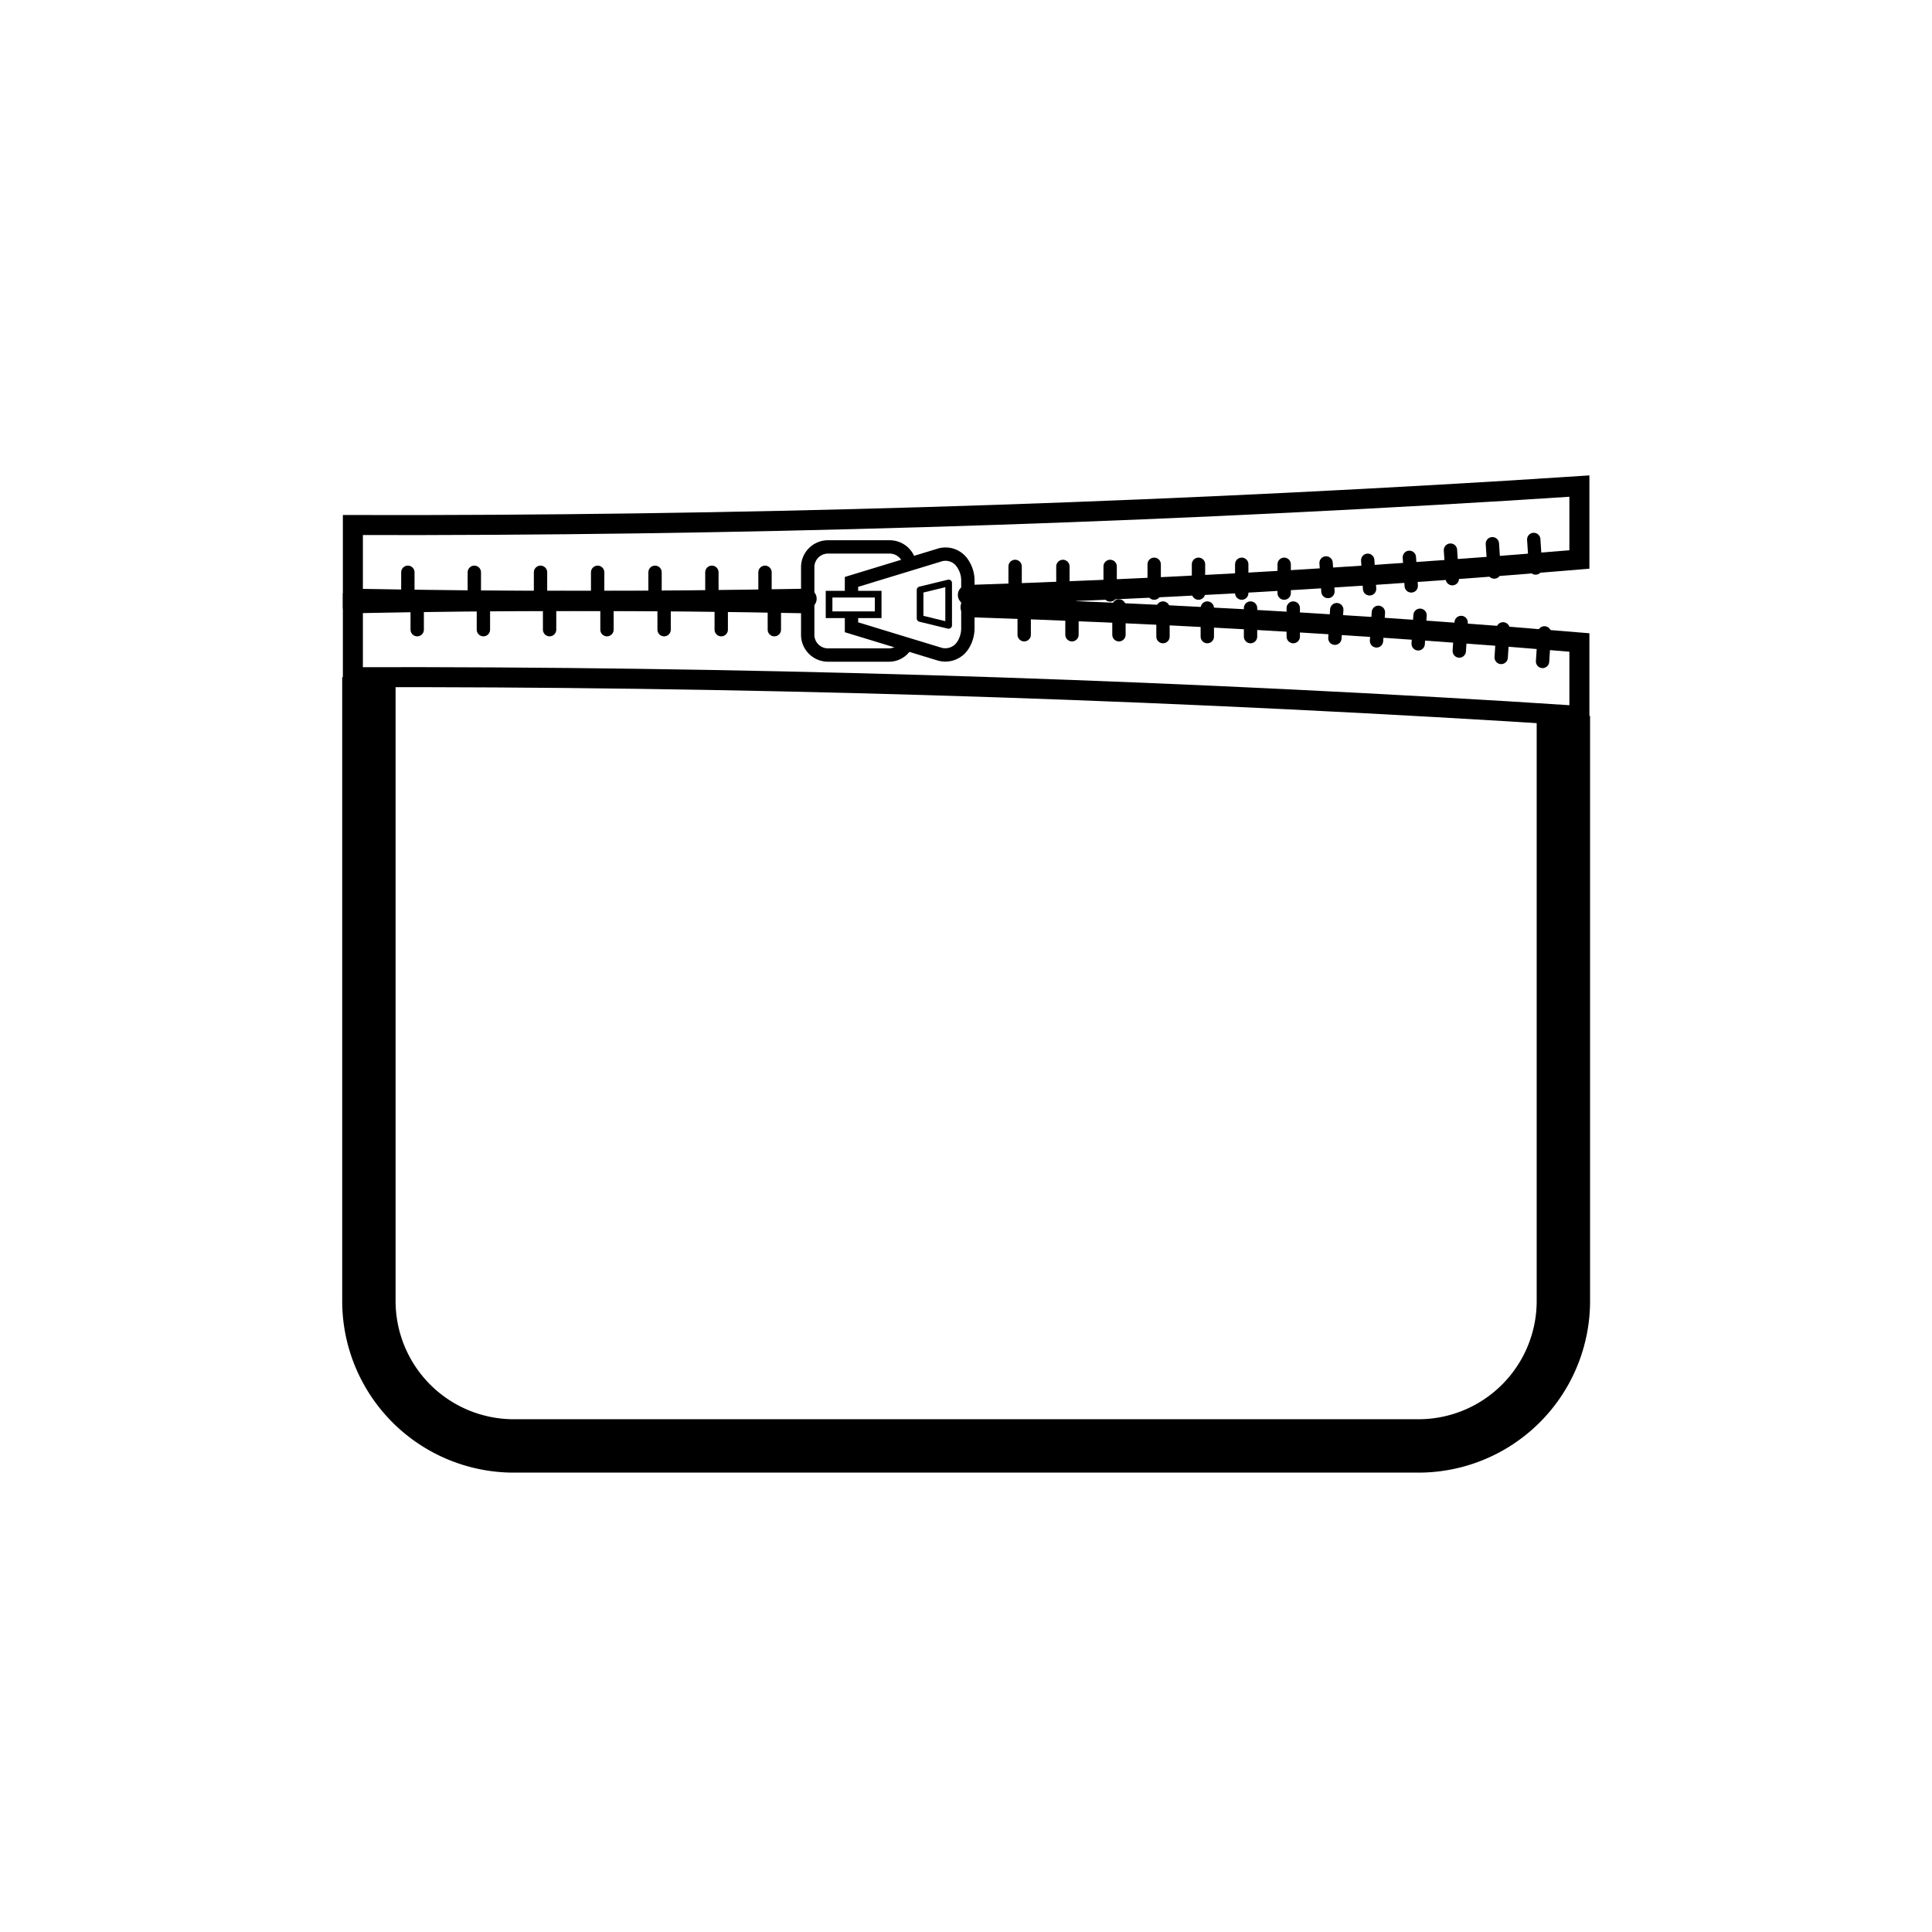
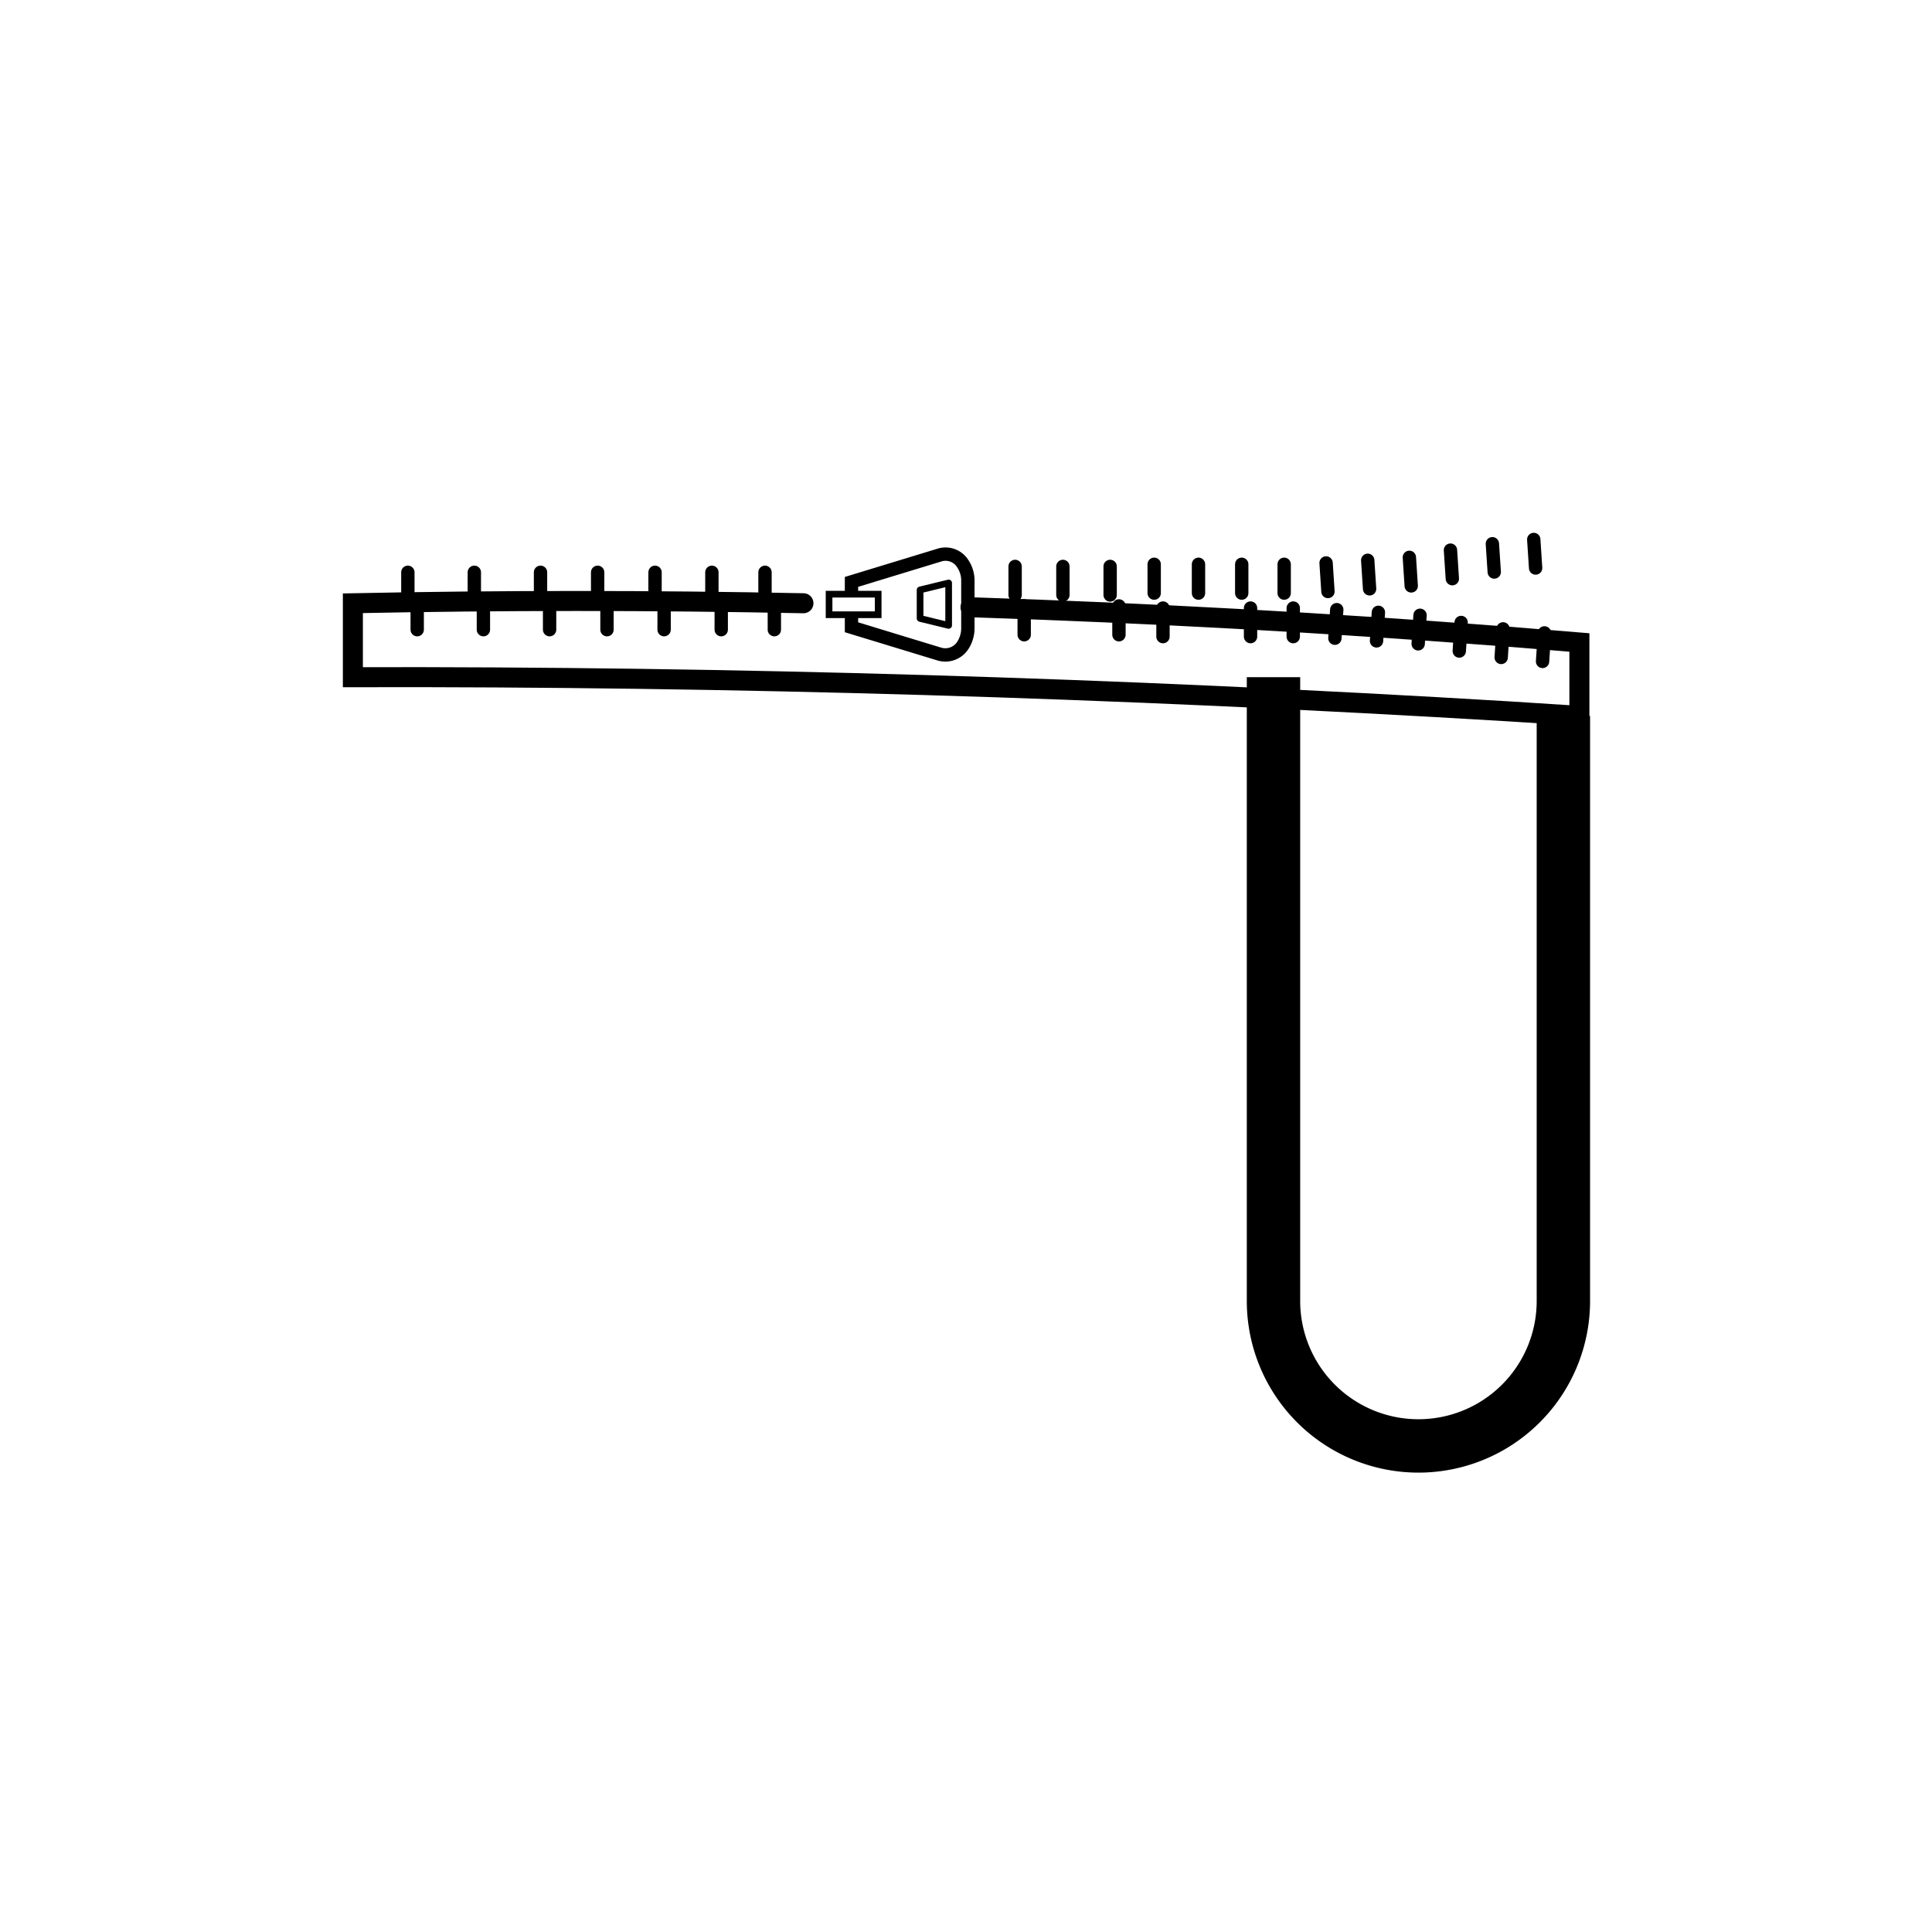
<svg xmlns="http://www.w3.org/2000/svg" id="Layer_1" data-name="Layer 1" viewBox="0 0 72.38 72.38">
  <defs>
    <style>.cls-1,.cls-2,.cls-3,.cls-4,.cls-5,.cls-6{fill:none;stroke:#000;}.cls-1,.cls-5{stroke-linecap:round;}.cls-1,.cls-2,.cls-3,.cls-5,.cls-6{stroke-miterlimit:10;}.cls-1{stroke-width:0.75px;}.cls-2,.cls-5{stroke-width:0.5px;}.cls-3,.cls-4{stroke-width:0.25px;}.cls-4{stroke-linejoin:round;}.cls-6{stroke-width:2px;}</style>
  </defs>
  <path class="cls-1" d="M36.36,22.75q9.93.32,20.11,1.1l2.7.22v2.75l-2.65-.17q-22.08-1.33-43.3-1.28V22.6q8.33-.17,16.88,0" />
-   <path class="cls-2" d="M33.92,24.2a.72.72,0,0,1-.61.34H31a.76.76,0,0,1-.74-.78V21.27a.76.76,0,0,1,.74-.78h2.35a.76.76,0,0,1,.74.78" />
  <path class="cls-2" d="M31.9,22.33V21.8l3.28-1a.76.76,0,0,1,.89.32,1.13,1.13,0,0,1,.19.65v1.76a1.18,1.18,0,0,1-.19.65.78.78,0,0,1-.89.32l-3.28-1V23" />
  <rect class="cls-3" x="31.59" y="21.72" width="0.77" height="1.84" transform="translate(9.34 54.62) rotate(-90)" />
  <polygon class="cls-4" points="35.54 21.84 35.54 23.43 34.47 23.17 34.47 22.1 35.54 21.84" />
-   <path class="cls-1" d="M36.26,22.29q10-.32,20.21-1.11l2.7-.22V18.21l-2.65.17q-22.08,1.34-43.3,1.29v2.76q8.38.16,17,0" />
  <line class="cls-5" x1="15.28" y1="21.44" x2="15.28" y2="22.52" />
  <line class="cls-5" x1="15.63" y1="22.52" x2="15.63" y2="23.59" />
  <line class="cls-5" x1="17.77" y1="21.44" x2="17.77" y2="22.52" />
  <line class="cls-5" x1="18.11" y1="22.52" x2="18.11" y2="23.59" />
  <line class="cls-5" x1="20.25" y1="21.44" x2="20.25" y2="22.52" />
  <line class="cls-5" x1="20.59" y1="22.52" x2="20.59" y2="23.59" />
  <line class="cls-5" x1="22.39" y1="21.44" x2="22.39" y2="22.52" />
  <line class="cls-5" x1="22.74" y1="22.52" x2="22.74" y2="23.59" />
  <line class="cls-5" x1="24.54" y1="21.44" x2="24.54" y2="22.52" />
  <line class="cls-5" x1="24.88" y1="22.52" x2="24.88" y2="23.59" />
  <line class="cls-5" x1="26.67" y1="21.44" x2="26.67" y2="22.52" />
  <line class="cls-5" x1="27.02" y1="22.52" x2="27.02" y2="23.59" />
  <line class="cls-5" x1="28.66" y1="21.44" x2="28.66" y2="22.52" />
  <line class="cls-5" x1="29.01" y1="22.52" x2="29.01" y2="23.59" />
  <line class="cls-5" x1="38.03" y1="21.22" x2="38.03" y2="22.29" />
  <line class="cls-5" x1="39.82" y1="21.22" x2="39.82" y2="22.29" />
  <line class="cls-5" x1="41.59" y1="21.22" x2="41.59" y2="22.29" />
  <line class="cls-5" x1="43.24" y1="21.14" x2="43.24" y2="22.22" />
  <line class="cls-5" x1="44.9" y1="21.14" x2="44.9" y2="22.22" />
  <line class="cls-5" x1="46.52" y1="21.14" x2="46.52" y2="22.22" />
  <line class="cls-5" x1="48.11" y1="21.14" x2="48.11" y2="22.22" />
  <line class="cls-5" x1="49.68" y1="21.09" x2="49.75" y2="22.16" />
  <line class="cls-5" x1="51.24" y1="20.99" x2="51.31" y2="22.06" />
  <line class="cls-5" x1="52.8" y1="20.88" x2="52.87" y2="21.95" />
  <line class="cls-5" x1="54.34" y1="20.61" x2="54.41" y2="21.68" />
  <line class="cls-5" x1="55.91" y1="20.37" x2="55.98" y2="21.43" />
  <line class="cls-5" x1="57.46" y1="20.21" x2="57.53" y2="21.28" />
  <line class="cls-5" x1="38.37" y1="23.78" x2="38.37" y2="22.7" />
-   <line class="cls-5" x1="40.16" y1="23.78" x2="40.16" y2="22.7" />
  <line class="cls-5" x1="41.92" y1="23.78" x2="41.92" y2="22.7" />
  <line class="cls-5" x1="43.57" y1="23.85" x2="43.57" y2="22.78" />
-   <line class="cls-5" x1="45.23" y1="23.85" x2="45.23" y2="22.78" />
  <line class="cls-5" x1="46.85" y1="23.85" x2="46.85" y2="22.78" />
  <line class="cls-5" x1="48.45" y1="23.85" x2="48.45" y2="22.78" />
  <line class="cls-5" x1="50.01" y1="23.91" x2="50.08" y2="22.84" />
  <line class="cls-5" x1="51.57" y1="24.01" x2="51.64" y2="22.94" />
  <line class="cls-5" x1="53.13" y1="24.12" x2="53.2" y2="23.05" />
  <line class="cls-5" x1="54.67" y1="24.39" x2="54.74" y2="23.32" />
  <line class="cls-5" x1="56.24" y1="24.63" x2="56.31" y2="23.56" />
  <line class="cls-5" x1="57.79" y1="24.78" x2="57.86" y2="23.71" />
-   <path class="cls-6" d="M58.57,26.82V48.74a5.43,5.43,0,0,1-5.43,5.43H19.25a5.43,5.43,0,0,1-5.43-5.43V25.37" />
+   <path class="cls-6" d="M58.57,26.82V48.74a5.43,5.43,0,0,1-5.43,5.43a5.43,5.43,0,0,1-5.43-5.43V25.37" />
</svg>